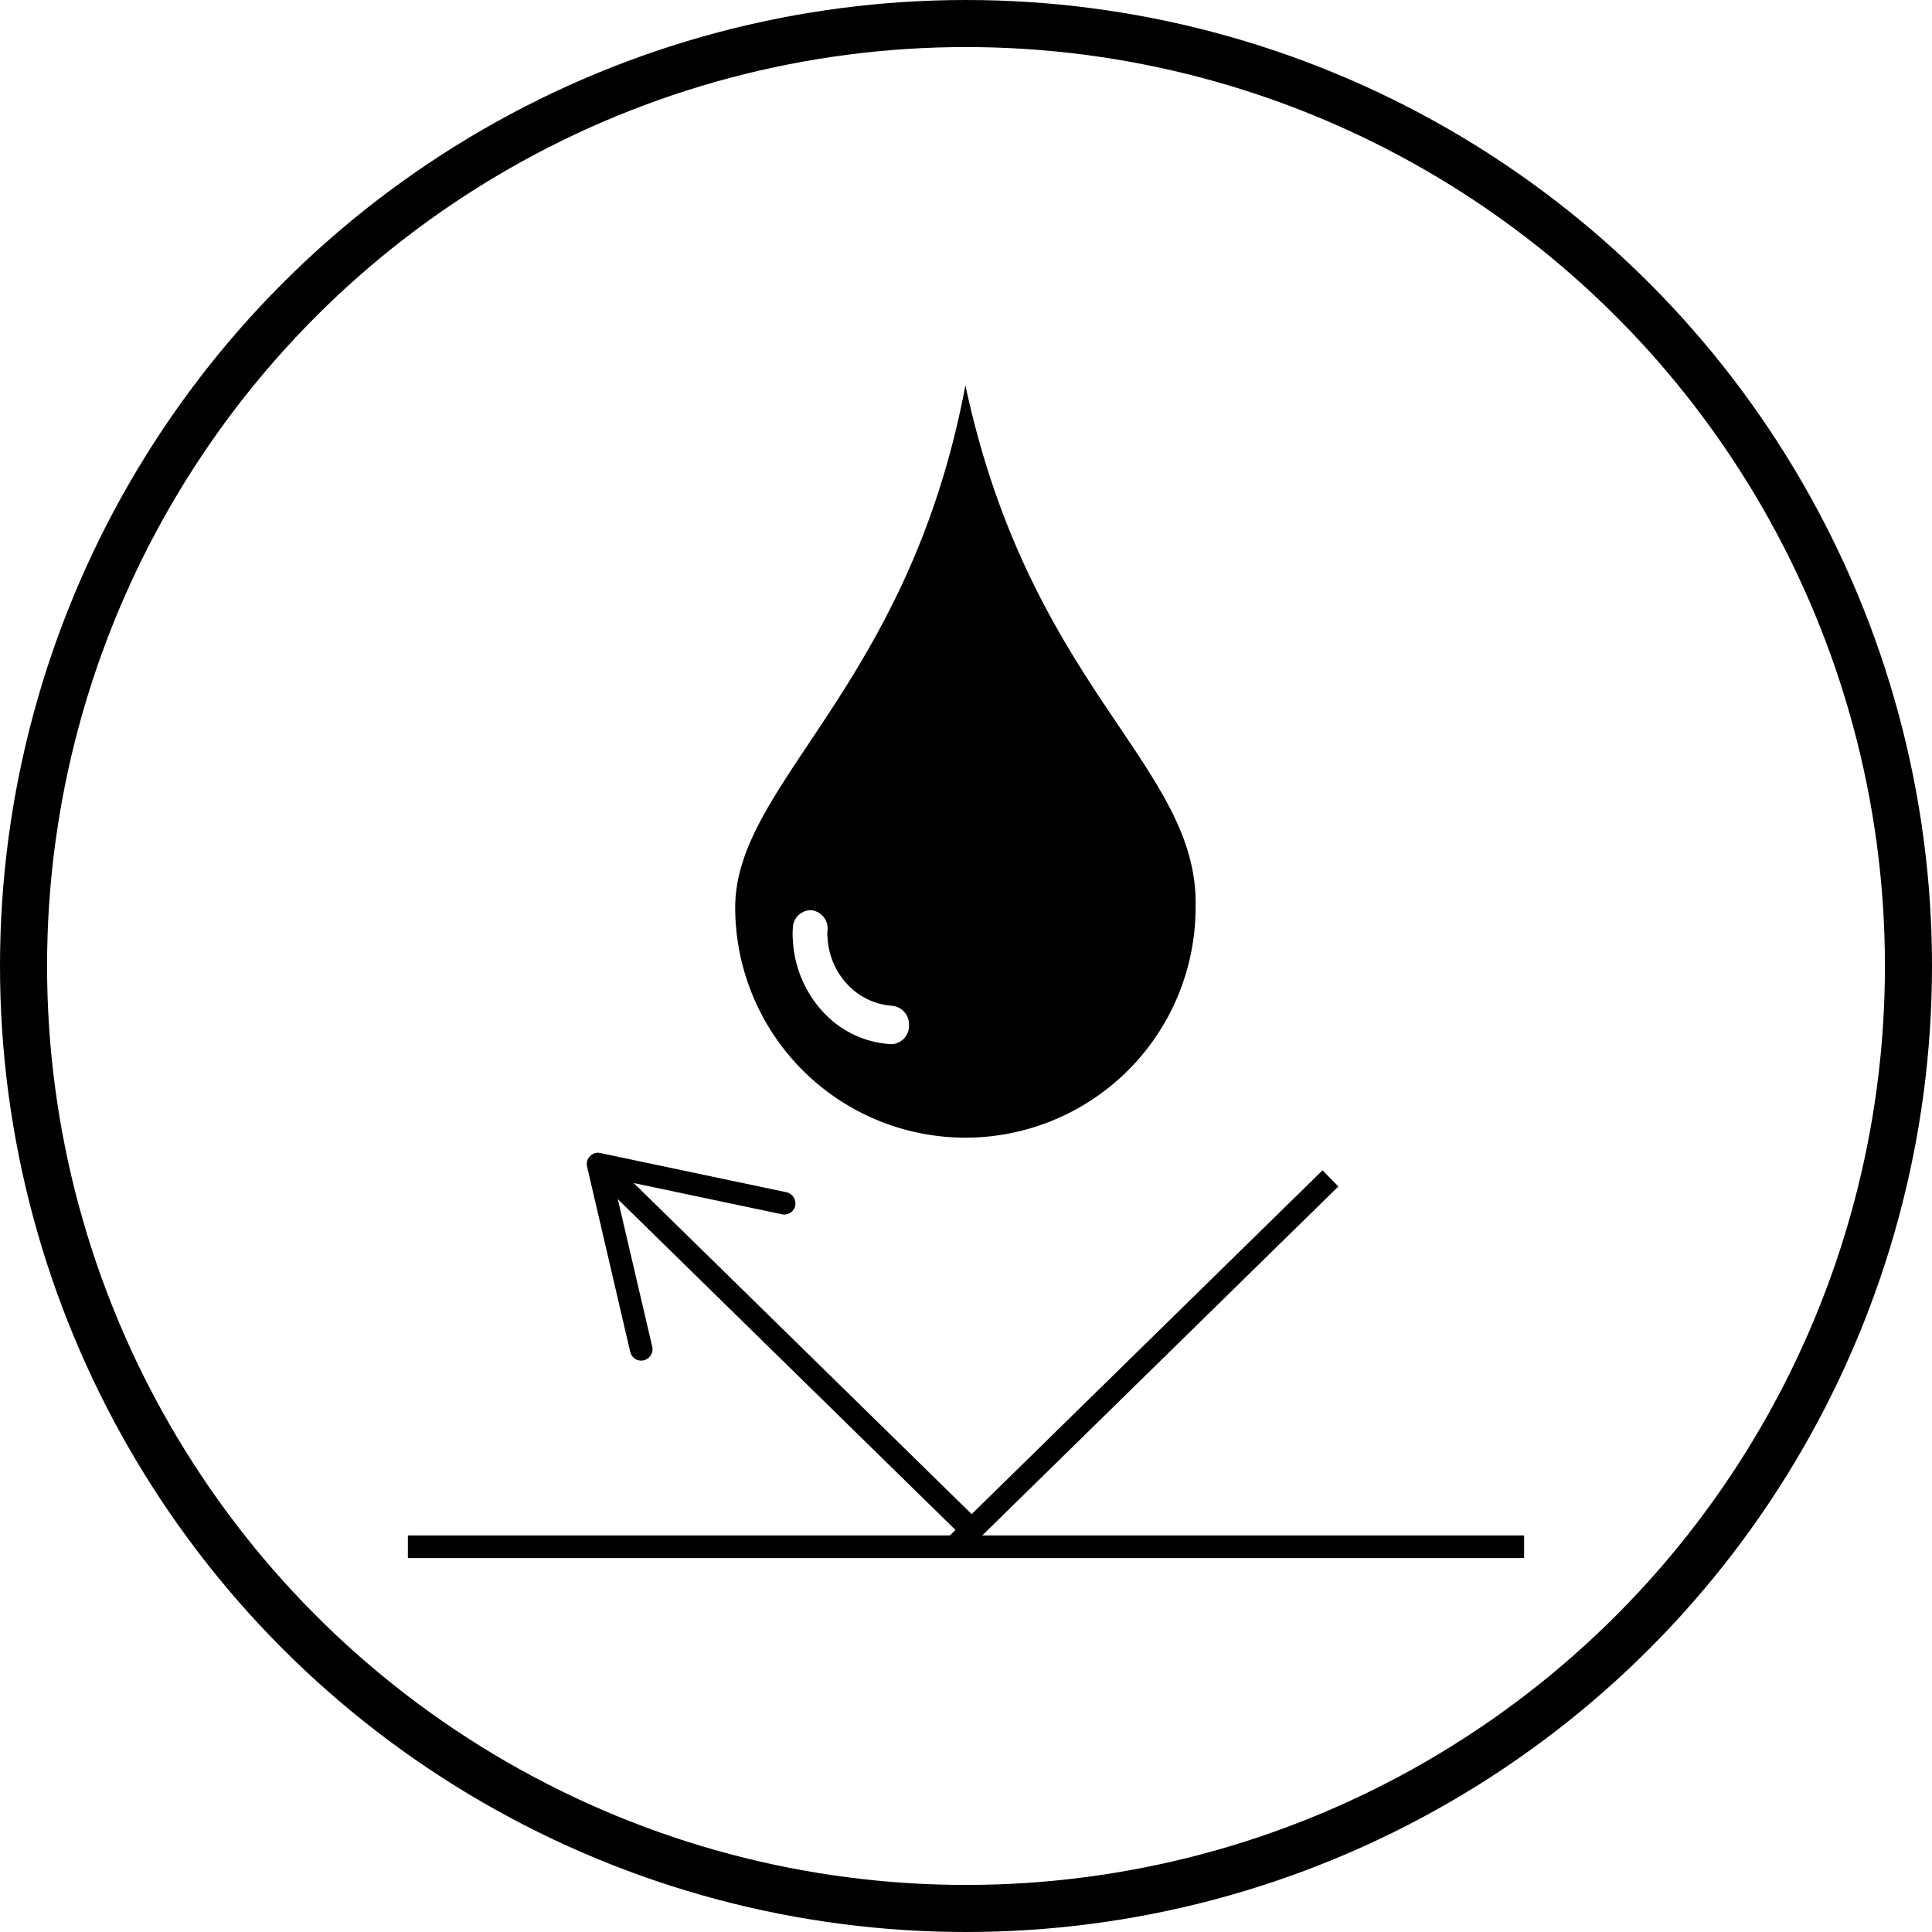
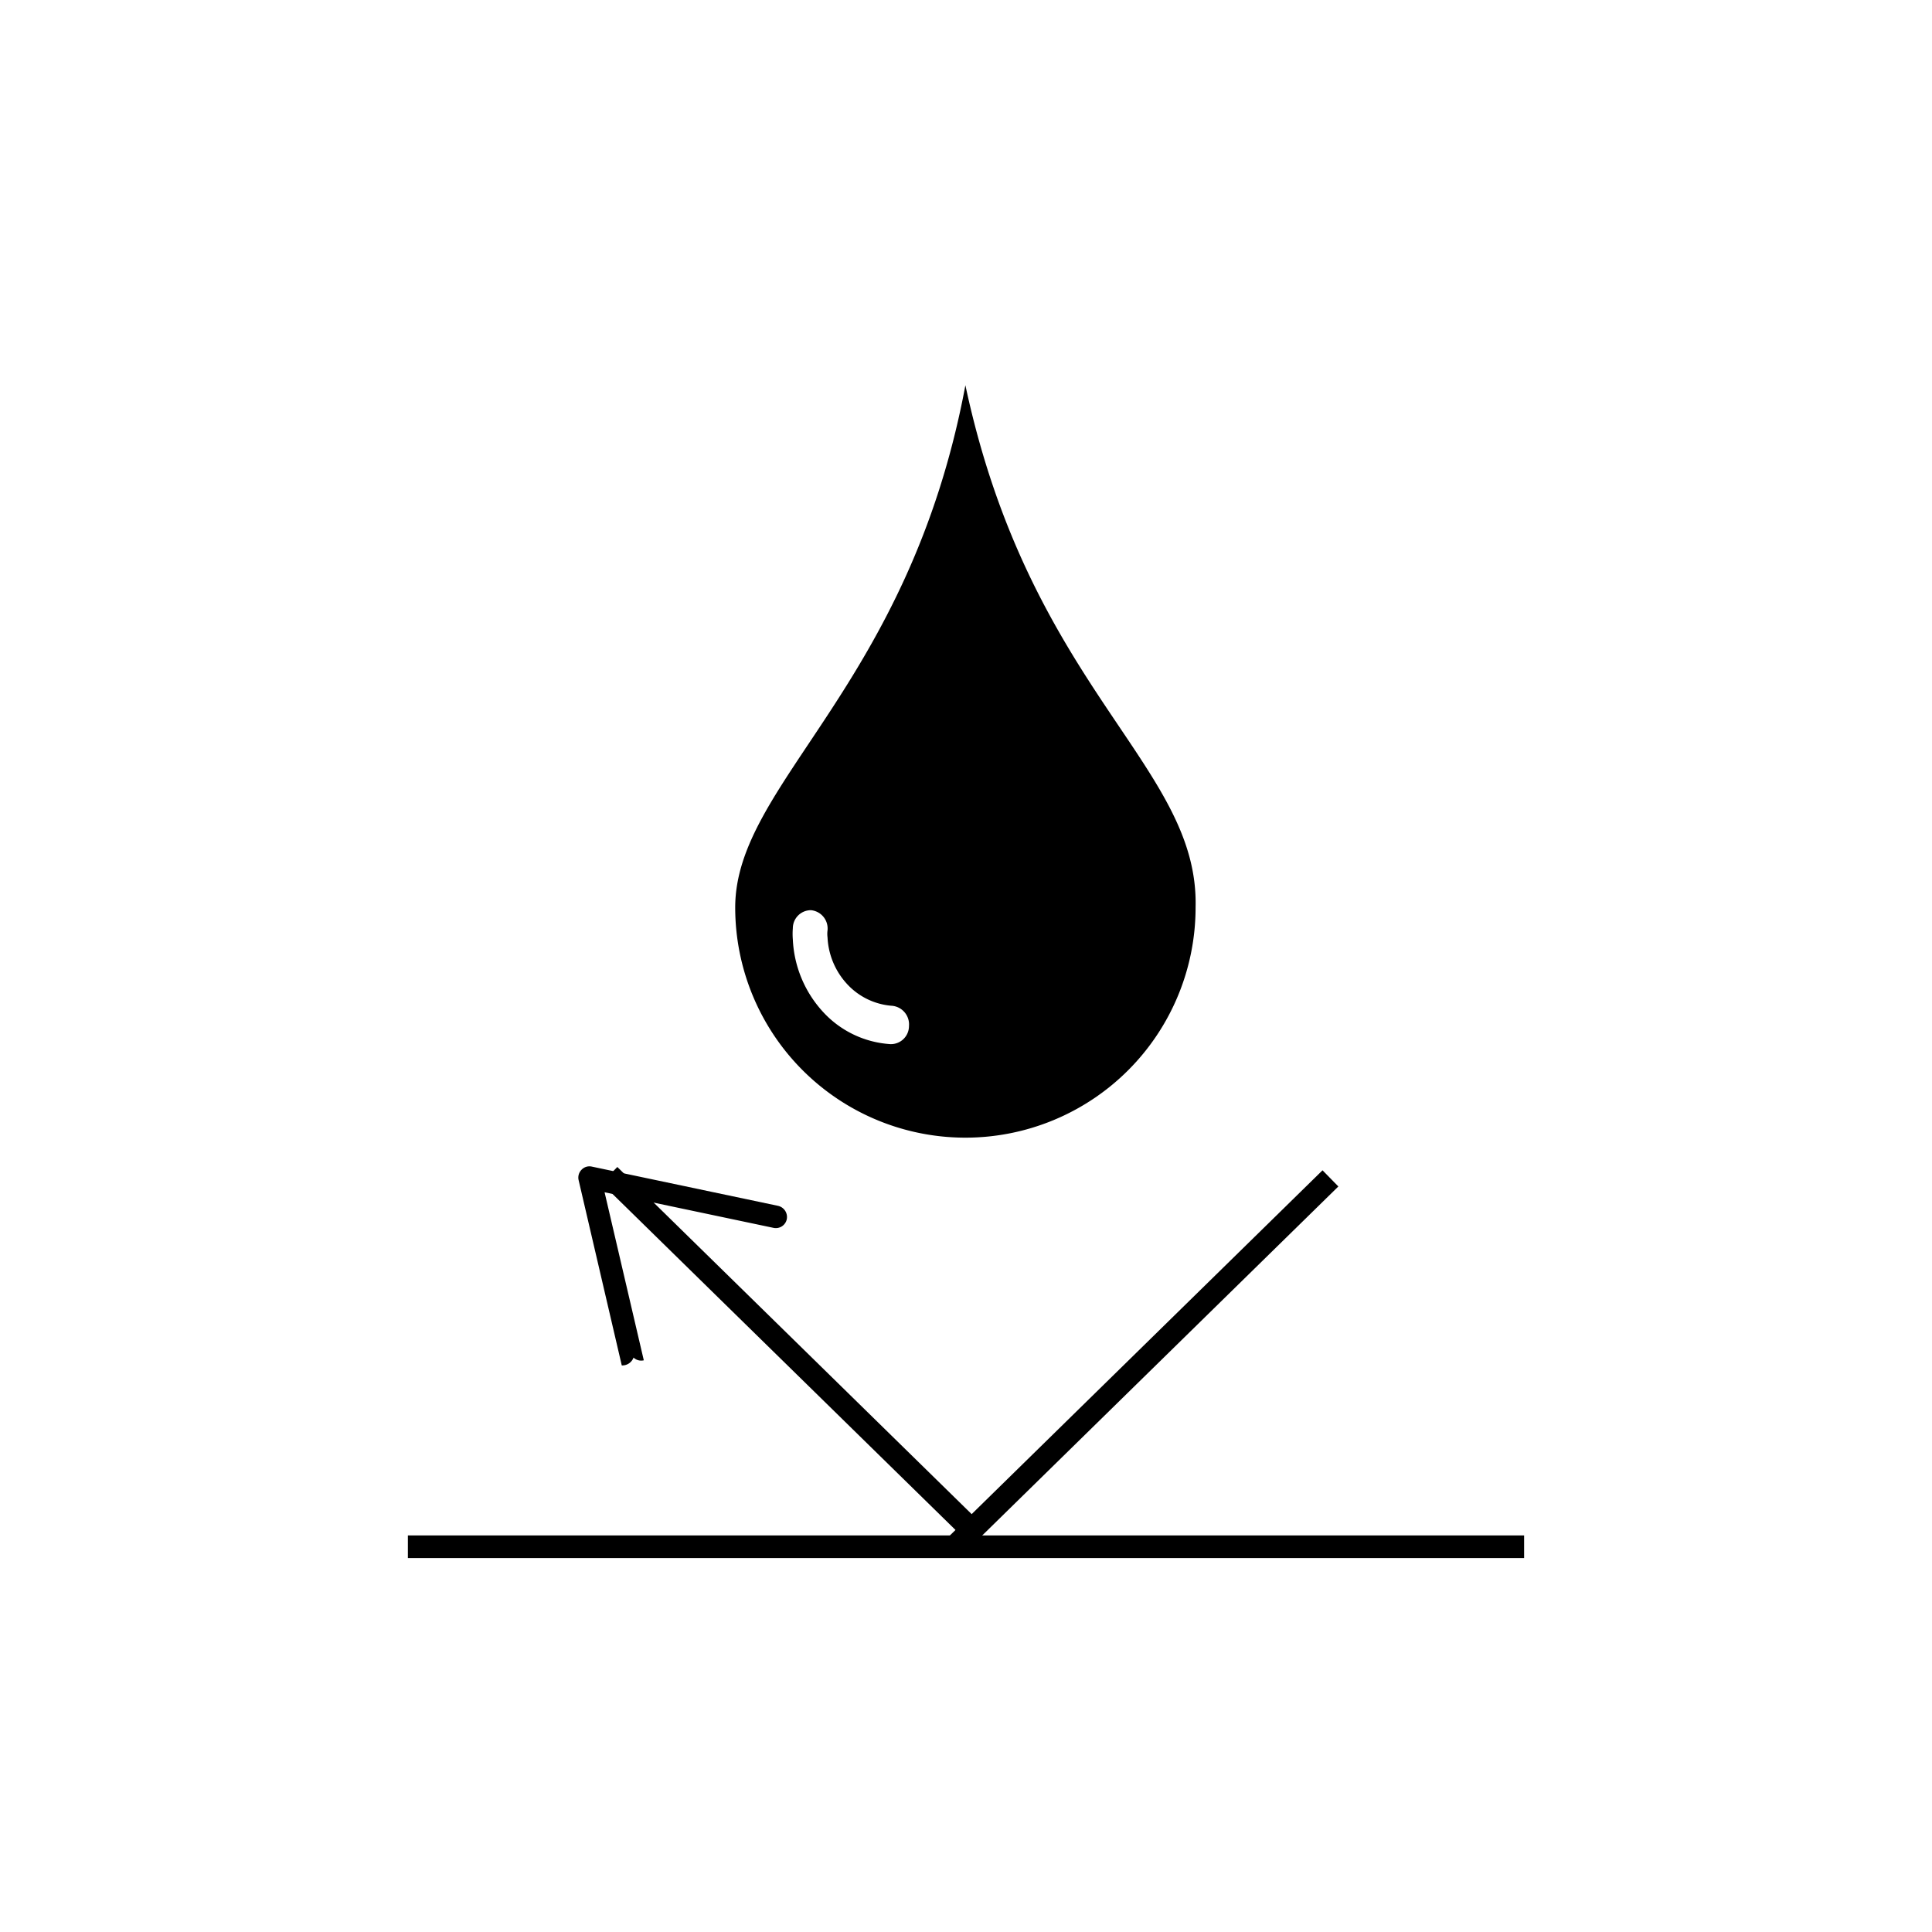
<svg xmlns="http://www.w3.org/2000/svg" viewBox="0 0 64.04 64.04">
  <defs>
    <style>.cls-1,.cls-2{fill:none;stroke:#000;stroke-miterlimit:10;}.cls-1{stroke-width:1.56px;}.cls-2{stroke-width:0.75px;}</style>
  </defs>
  <g id="Capa_2" data-name="Capa 2">
    <g id="TEXT_BASE" data-name="TEXT BASE">
-       <circle class="cls-1" cx="32.02" cy="32.02" r="31.24" />
      <path d="M32,12.77c-1.87,10-7.63,13.18-7.63,17.31a7.63,7.63,0,0,0,15.26,0C39.75,25.37,34.16,22.88,32,12.77ZM29.52,34.61a3.31,3.31,0,0,1-2.24-1.07,3.8,3.8,0,0,1-1-2.4,2.28,2.28,0,0,1,0-.37.6.6,0,0,1,.6-.6.61.61,0,0,1,.55.67.88.88,0,0,0,0,.23,2.45,2.45,0,0,0,.65,1.55,2.25,2.25,0,0,0,1.5.72.62.62,0,0,1,.55.67A.6.6,0,0,1,29.52,34.61Z" />
      <line class="cls-2" x1="13.52" y1="51.27" x2="50.52" y2="51.27" />
      <line class="cls-2" x1="20.2" y1="38.95" x2="32.02" y2="50.53" />
-       <path d="M21.34,45.09a.38.38,0,0,0,.28-.45l-1.3-5.57,5.6,1.18a.37.37,0,0,0,.44-.29.38.38,0,0,0-.29-.44l-6.17-1.3a.36.36,0,0,0-.34.1.37.37,0,0,0-.1.35l1.43,6.14A.4.4,0,0,0,21,45,.37.37,0,0,0,21.34,45.09Z" />
+       <path d="M21.34,45.09l-1.3-5.57,5.6,1.18a.37.37,0,0,0,.44-.29.38.38,0,0,0-.29-.44l-6.17-1.3a.36.36,0,0,0-.34.1.37.37,0,0,0-.1.35l1.43,6.14A.4.4,0,0,0,21,45,.37.37,0,0,0,21.34,45.09Z" />
      <line class="cls-2" x1="44.1" y1="39.06" x2="31.64" y2="51.27" />
    </g>
  </g>
</svg>